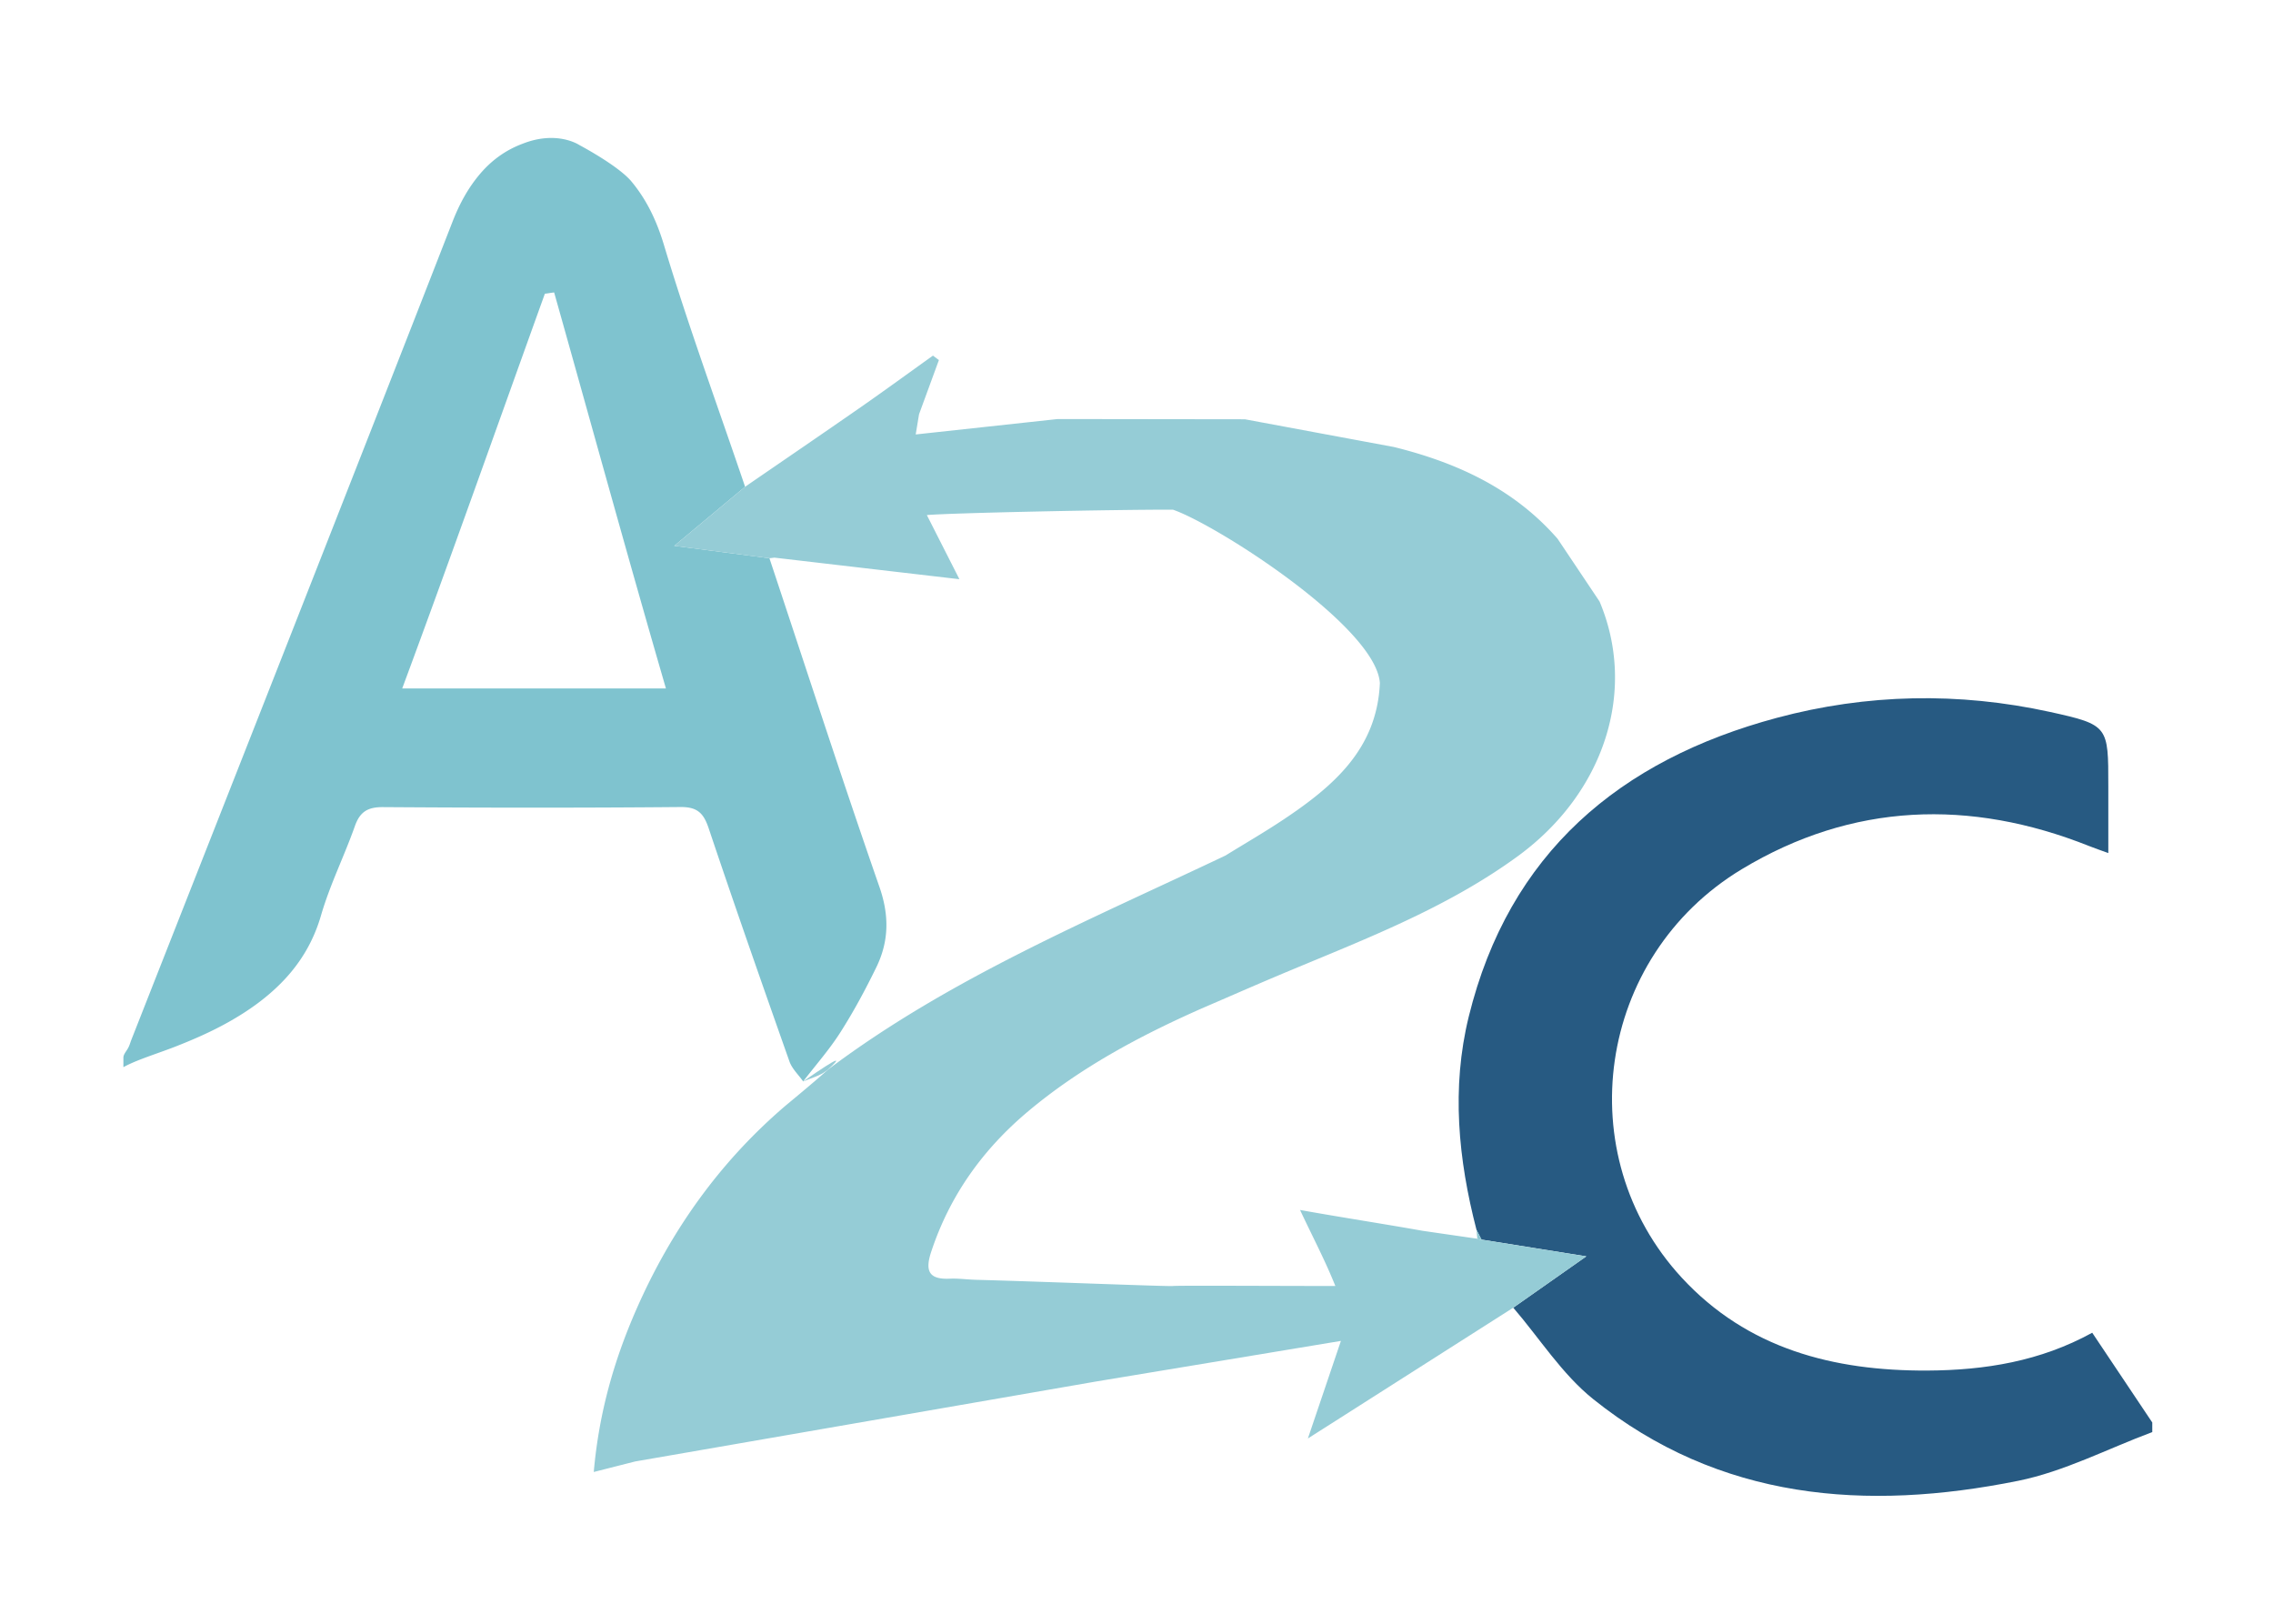
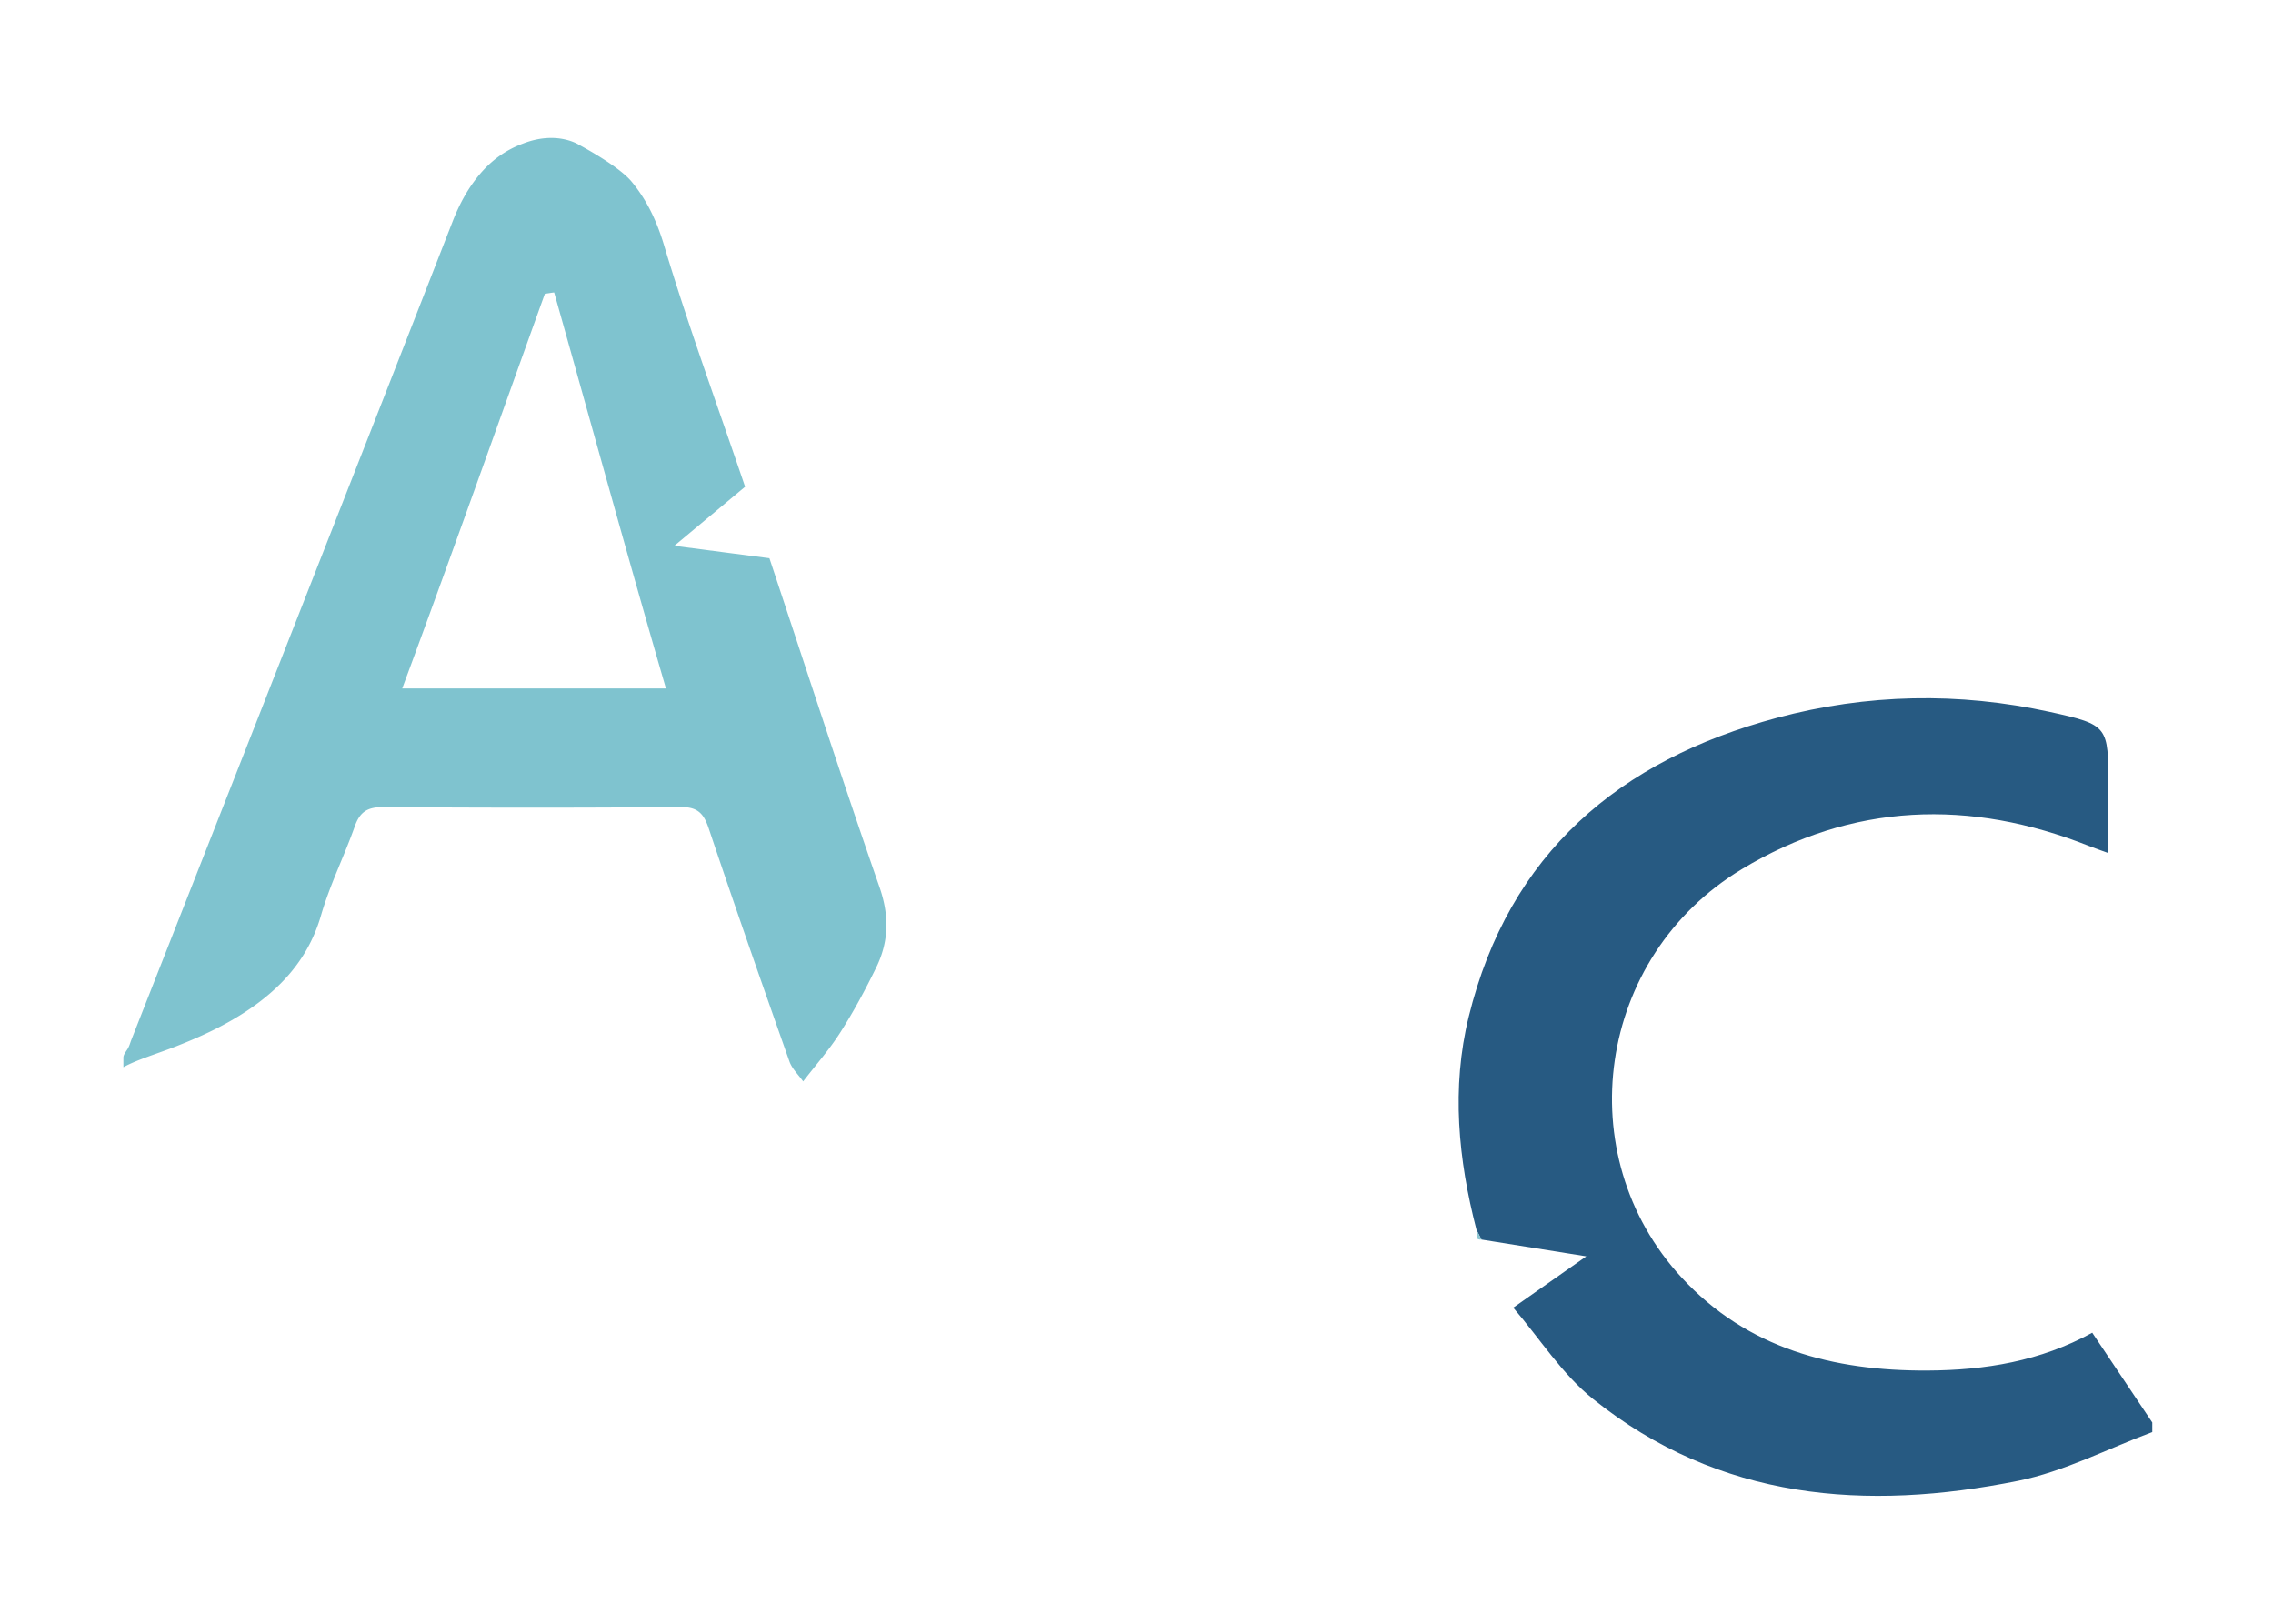
<svg xmlns="http://www.w3.org/2000/svg" viewBox="0 0 350 250">
  <path d="M135.42 136.565c-2.923-8.401-5.754-16.835-8.557-25.278-2.803-8.444-5.578-16.897-8.386-25.339l-7.1-.926-7.546-.984 5.54-4.622 5.359-4.471c-2.103-6.202-4.286-12.38-6.415-18.574-2.128-6.194-4.202-12.405-6.085-18.673-1.161-3.864-2.734-7.026-4.985-9.74-2.047-2.469-8.044-5.63-8.044-5.63s-3.388-2.298-8.711-.206c-2.709 1.01-4.844 2.623-6.566 4.645-1.789 2.102-3.14 4.531-4.247 7.374-8.188 21.014-16.417 41.966-24.663 62.958-8.246 20.99-16.509 41.952-24.765 62.939-.194.494-.303.953-.575 1.417-.271.463-.673.908-.673 1.376v1.479c2-1.124 5.36-2.129 8.104-3.208 2.745-1.079 5.375-2.232 7.929-3.653 3.314-1.844 6.32-4.004 8.818-6.684s4.434-5.879 5.572-9.801c.683-2.352 1.573-4.639 2.507-6.917.934-2.279 1.897-4.549 2.717-6.864.392-1.107.888-1.84 1.581-2.293.693-.454 1.579-.628 2.749-.621 7.635.052 15.27.082 22.906.083 7.635 0 15.271-.028 22.905-.096 1.311-.011 2.2.23 2.86.764s1.09 1.361 1.479 2.522c2.014 6.001 4.068 11.989 6.146 17.969s4.179 11.95 6.288 17.919c.2.565.548 1.078.937 1.577.388.498.815.981 1.174 1.49.962-1.251 1.97-2.474 2.95-3.715.984-1.248 1.94-2.515 2.789-3.85a87.759 87.759 0 0 0 2.894-4.906c.915-1.667 1.783-3.36 2.616-5.065.979-2.002 1.487-3.999 1.559-6.046.07-2.048-.294-4.145-1.061-6.35zM61.932 106c7.424-20 14.697-40.607 21.97-60.783.476-.035.952-.152 1.427-.188C91.027 65.239 96.725 86 102.542 106h-40.61zm61.733 60.51l.009-.01-.002-.003a.12.12 0 0 1-.017.021l.01-.008z" fill-rule="evenodd" clip-rule="evenodd" fill="#7FC3CF" />
  <path fill-rule="evenodd" clip-rule="evenodd" fill="#275A82" d="M331.41 220.493c-6.877 2.56-13.563 6.072-20.668 7.505-23.396 4.716-45.969 3.021-65.436-12.596-4.781-3.837-8.23-9.333-12.293-14.065 3.604-2.53 7.205-5.061 11.254-7.903l-16.143-2.581-.77-1.495c-2.816-10.858-3.891-21.85-1.193-32.836 6.186-25.174 23.244-39.51 47.455-46.002 13.836-3.71 27.996-3.989 42.047-.905 9.023 1.98 8.977 2.196 8.977 11.361v10.367c-1.203-.439-2.078-.733-2.934-1.074-18.395-7.328-36.531-6.668-53.48 3.545-22.393 13.49-26.719 44.009-9.268 62.907 10.109 10.946 23.363 14.373 37.84 14.299 8.861-.047 17.375-1.426 25.365-5.825 3.162 4.726 6.205 9.272 9.246 13.82l.001 1.478z" />
  <path fill-rule="evenodd" clip-rule="evenodd" fill="#8DC8D3" d="M228.125 190.853a1.04 1.04 0 0 1-.645-.131c-.039-.453-.084-.909-.127-1.364.258.497.516.996.772 1.495z" />
  <g fill="#95CCD6">
-     <path d="M227.48 190.722c-2.809-.405-5.621-.813-8.434-1.223-6.029-1.074-12.059-1.991-18.863-3.204 2.143 4.552 3.83 7.705 5.438 11.705-8.596 0-24.246-.094-25.012 0s-20.208-.688-30.313-.953c-1.349-.037-2.702-.234-4.047-.174-3.11.141-3.866-1.087-2.882-4.081 2.874-8.741 8.014-15.884 15.004-21.732 8.023-6.714 17.157-11.587 26.672-15.795 3.943-1.698 7.875-3.428 11.832-5.096 12.66-5.338 25.588-10.135 36.824-18.335 13.361-9.75 18.404-25.468 12.604-39.224-2.156-3.219-4.309-6.439-6.465-9.658-6.725-7.701-15.508-11.729-25.205-14.13h-.001c-7.646-1.421-15.292-2.844-22.937-4.267l-28.833-.038-21.86 2.374.51-3.102 3.061-8.352-.916-.685c-3.72 2.659-7.412 5.358-11.165 7.97-5.899 4.105-11.84 8.152-17.763 12.224l-10.899 9.093 14.646 1.91.772-.091v-.001l28.484 3.321-5.014-9.875c3.576-.322 28.527-.85 37.889-.832 6.641 2.277 31.307 18.024 31.867 26.706-.441 10.135-7.166 15.868-14.756 20.947-2.936 1.964-6 3.733-9.006 5.591-20.967 9.969-42.5 18.888-61.246 32.984-2.102 1.914-6.107 5.188-6.725 5.72-10.018 8.621-17.452 19.109-22.742 31.153-3.438 7.827-5.775 15.956-6.571 25.062l6.375-1.62c10.876-1.885 21.753-3.771 32.63-5.659l38.438-6.668 37.604-6.234-5.086 15.022c1.906-1.212 3.127-1.987 4.348-2.765l27.275-17.371c3.604-2.53 7.205-5.061 11.254-7.903l-16.143-2.581a1.052 1.052 0 0 1-.643-.133zM161.424 67.609a2.058 2.058 0 0 1-.24.343c.093-.103.16-.229.24-.343z" />
-     <path d="M123.674 166.5l-.019.019c1.173-.52 2.5-.835 3.496-1.589.105-.079.212-.153.318-.232 2.003-1.827 2.275-2.416-3.795 1.802z" />
-   </g>
+     </g>
</svg>